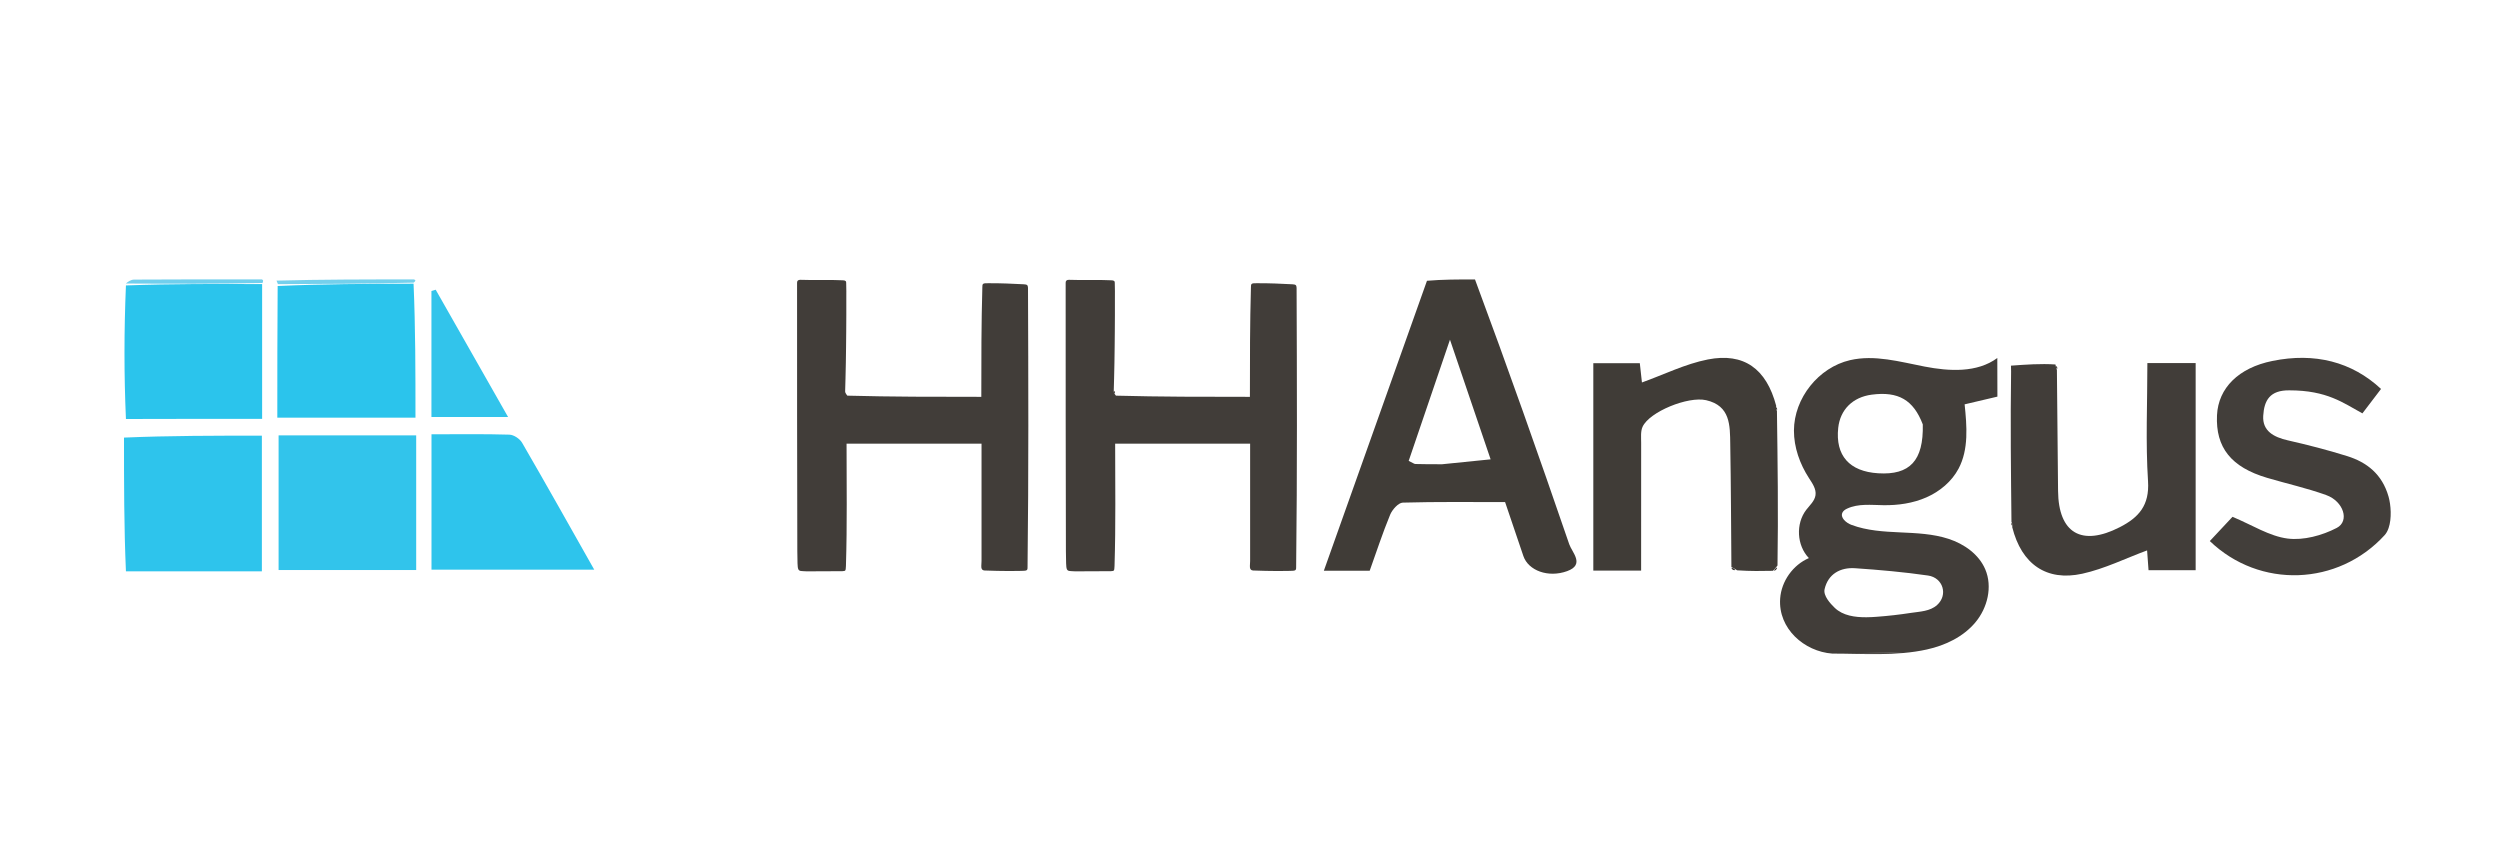
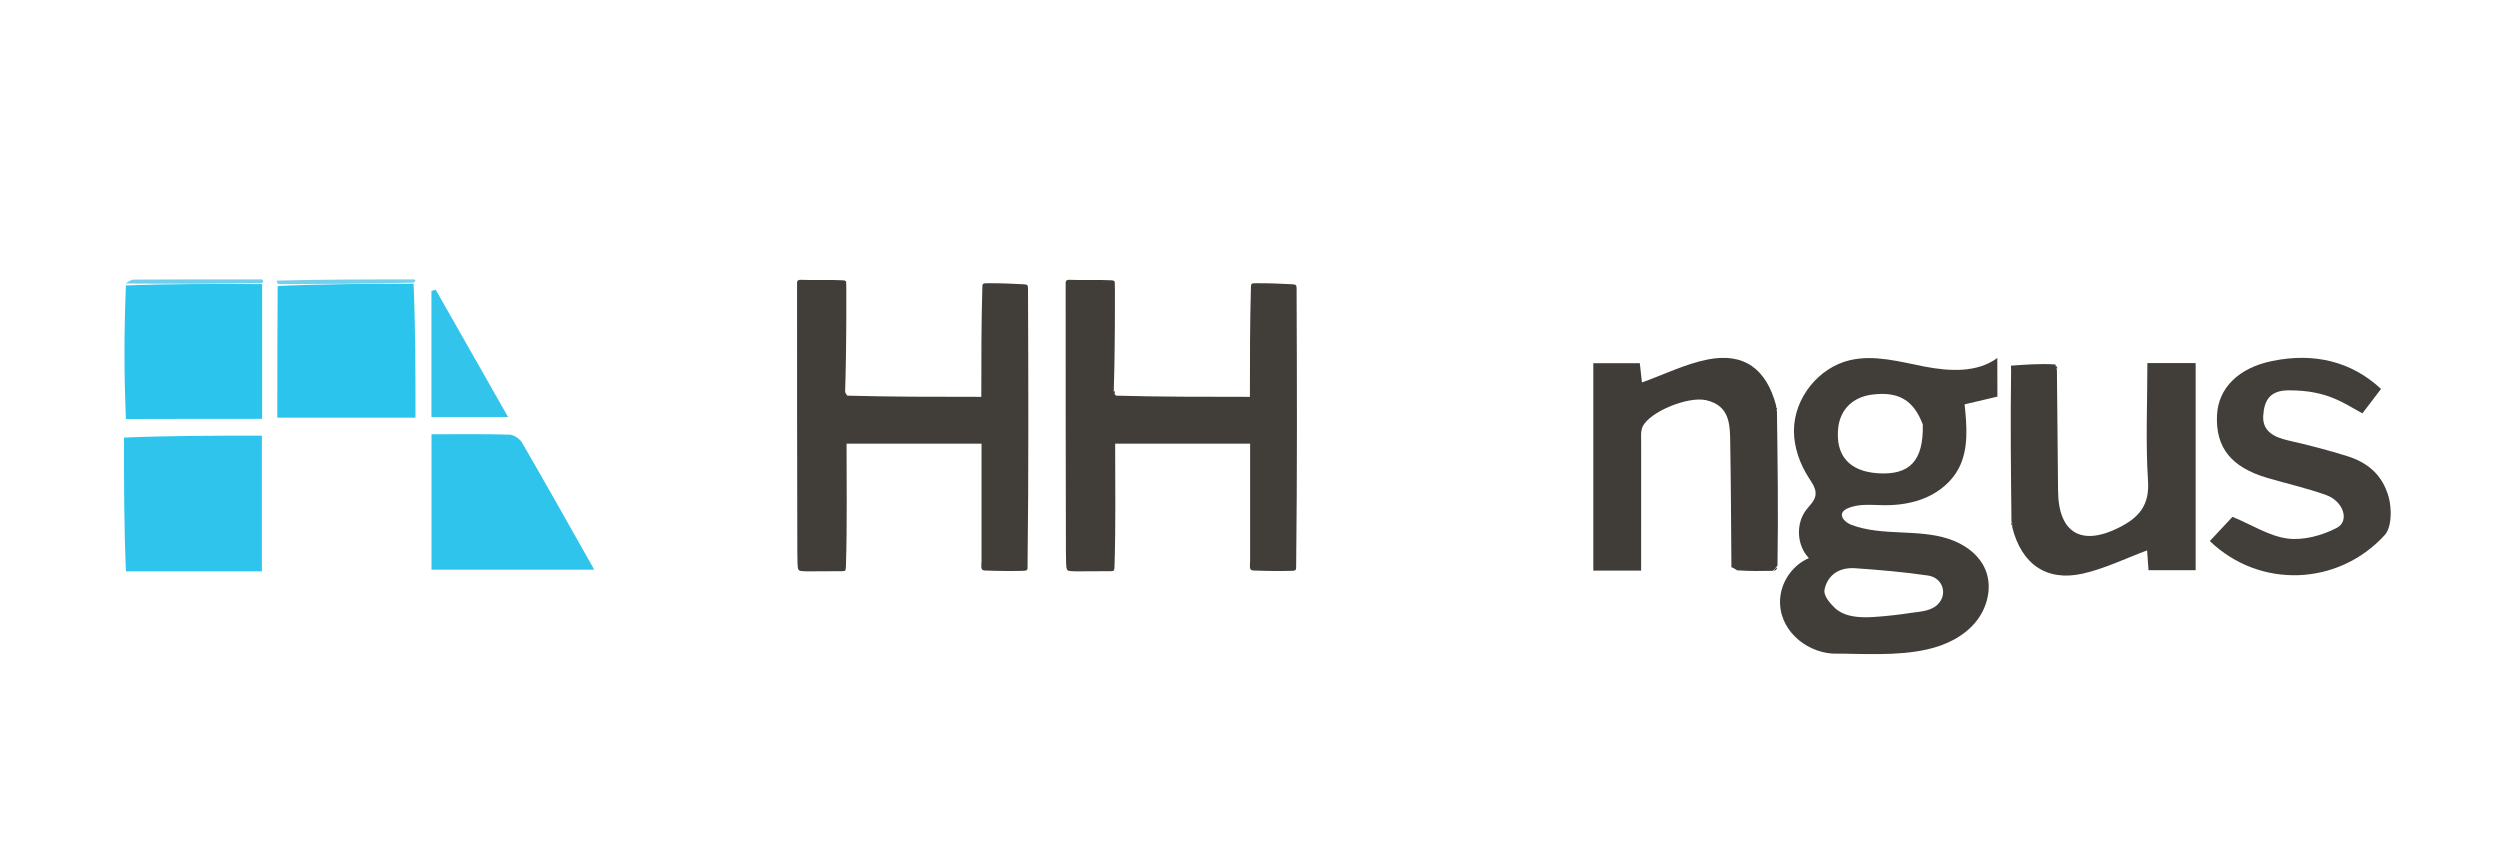
<svg xmlns="http://www.w3.org/2000/svg" id="Layer_7" data-name="Layer 7" viewBox="0 0 800 270.64">
  <defs>
    <style>
      .cls-1 {
        fill: #2bc4ec;
      }

      .cls-2 {
        fill: #211b13;
      }

      .cls-3 {
        fill: #32c4eb;
      }

      .cls-4 {
        fill: #423e3a;
      }

      .cls-5 {
        fill: #403c37;
      }

      .cls-6 {
        fill: #605d5a;
      }

      .cls-7 {
        fill: #71cfed;
      }

      .cls-8 {
        fill: #413d39;
      }

      .cls-9 {
        fill: #75d0ec;
      }

      .cls-10 {
        fill: #332e29;
      }

      .cls-11 {
        fill: #2ec4ec;
      }

      .cls-12 {
        fill: #2f2b25;
      }
    </style>
  </defs>
  <path class="cls-8" d="m586.31,209.15c-8.95-.67-17.34-8-16.66-17.61.39-5.55,4.08-10.75,9.19-12.95-3.89-4.06-4.26-11.01-.83-15.46,1.14-1.48,2.68-2.81,2.95-4.66.29-1.98-1-3.8-2.09-5.48-2.93-4.53-4.82-9.82-4.81-15.21.03-10.36,7.86-20.19,17.95-22.53,7.84-1.82,15.95.52,23.85,2.05s16.8,2.04,23.28-2.74c0,4.12.02,8.24.03,12.36-3.5.82-6.99,1.65-10.49,2.47.71,6.95,1.34,14.38-1.93,20.56-2.2,4.15-6.01,7.32-10.31,9.21-4.3,1.89-9.06,2.57-13.75,2.5-3.92-.05-8.05-.57-11.6,1.09-.58.27-1.16.63-1.47,1.2-.89,1.66,1.13,3.38,2.9,4.03,4.92,1.83,10.25,2.14,15.49,2.38s10.56.45,15.55,2.08,9.68,4.94,11.73,9.76c2.36,5.56.72,12.3-3.15,16.94s-9.63,7.39-15.53,8.69c-9.82,2.18-20.31,1.32-30.29,1.32m28.96-73.37c-2.99-7.8-7.8-10.61-16.33-9.49-6.08.8-10.09,4.78-10.72,10.63-.95,8.84,3.55,13.96,12.8,14.53,10.05.62,14.55-3.95,14.26-15.67m-18.01,61.74c1.13-.01,2.24-.07,3.28-.15,3.67-.27,7.33-.69,10.97-1.25,2.82-.43,6.07-.48,8.33-2.51,3.59-3.22,1.93-8.74-2.88-9.44-7.76-1.12-15.55-1.81-23.36-2.34-4.68-.32-8.64,1.83-9.75,6.7-.49,2.12,1.87,4.65,3.24,5.97,2.61,2.52,6.5,3.05,10.16,3.02Z" />
  <path class="cls-8" d="m345.71,89.6h4.59c1.72,0,3.5,0,5.22.09.17,0,.36,0,.53.04.18.03.41.11.54.25.14.16.13.41.14.61.07,1.71.04,3.42.04,5.13v5.17c0,1.72-.01,3.41-.03,5.11s-.03,3.37-.05,5.05-.04,3.36-.07,5.03-.07,3.34-.11,5.01c-.03,1.33-.07,2.66-.11,3.99-.05.45.12.8.7,1.53,14.29.38,28.19.38,42.87.38,0-12.22,0-23.55.33-35.03,0-1.12.04-1.38,1.82-1.33,4.13-.03,7.82.16,11.46.34.99.07,1.29.2,1.33,1.12.11,29.4.22,58.78-.14,88.9,0,1.33.09,1.64-1.38,1.67-1.05.03-.88.01-1.05.03-.37,0-.74.01-1.09.01-.74,0-1.49.01-2.24.03-2.66,0-5.32-.08-7.99-.17-.64-.03-.97-.36-1.04-1-.01-.18-.01-.36-.01-.54,0-.5.07-1,.07-1.5v-37.55h-43.19c0,12.97.21,25.75-.2,39.13-.11,1.53,0,1.62-1.17,1.68-3.58.07-6.96-.03-11.38.05-3.32-.22-2.86.58-3.01-6.54-.09-28.24-.07-56.98-.08-85.82,0-.62.32-.93,1.03-.93s3.66.07,3.66.07h.01Z" />
  <path class="cls-8" d="m259.76,89.6h4.59c1.72,0,3.5,0,5.22.09.17,0,.36,0,.53.04.18.03.41.11.54.25.14.16.13.41.14.61.07,1.71.04,3.42.04,5.13v5.17c0,1.72-.01,3.41-.03,5.11s-.03,3.37-.05,5.05-.04,3.36-.07,5.03-.07,3.34-.11,5.01c-.03,1.33-.07,2.66-.11,3.99-.05.45.12.8.7,1.53,14.29.38,28.19.38,42.87.38,0-12.22,0-23.55.33-35.03,0-1.12.04-1.38,1.82-1.33,4.13-.03,7.82.16,11.46.34.99.07,1.29.2,1.33,1.12.11,29.4.22,58.78-.14,88.9,0,1.33.09,1.64-1.38,1.67-1.05.03-.88.01-1.05.03-.37,0-.74.01-1.09.01-.74,0-1.49.01-2.24.03-2.66,0-5.32-.08-7.99-.17-.64-.03-.97-.36-1.04-1-.01-.18-.01-.36-.01-.54,0-.5.07-1,.07-1.5v-37.55h-43.19c0,12.97.21,25.75-.2,39.13-.11,1.53,0,1.62-1.17,1.68-3.58.07-6.96-.03-11.38.05-3.32-.22-2.86.58-3.01-6.54-.09-28.24-.07-56.98-.08-85.82,0-.62.32-.93,1.03-.93s3.66.07,3.66.07h.01Z" />
-   <path class="cls-5" d="m471.99,89.4c10.5,28.24,20.46,56.46,30.17,84.77.91,2.64,5.08,6.5-.67,8.59-6.09,2.21-12.42-.2-14-4.8-1.92-5.58-3.79-11.17-5.86-17.29-10.97,0-21.86-.14-32.74.17-1.42.04-3.37,2.24-4.04,3.86-2.41,5.84-4.38,11.88-6.55,17.94h-14.67c11.07-31.11,21.95-61.71,33-92.79,5.03-.43,9.9-.43,15.36-.43m-10.62,59.15c5.03-.5,10.05-1.01,15.63-1.58-4.36-12.79-8.45-24.84-13.01-38.29-4.75,13.95-9.01,26.42-13.21,38.78,1.37.66,1.75.99,2.14,1,2.41.07,4.8.07,8.45.08h0Z" />
  <path class="cls-4" d="m764.35,168.97c-.3.89-.72,1.68-1.29,2.3-14.88,16.25-39.94,17.22-55.92,1.87,2.63-2.82,5.26-5.62,7.26-7.76,6.32,2.63,11.82,6.22,17.66,6.96,5.07.64,11.05-.99,15.7-3.41,4.18-2.18,2.2-8.5-3.38-10.51-6.15-2.22-12.58-3.64-18.87-5.5-11.54-3.41-16.55-9.71-16.07-20.04.41-8.75,6.95-15.19,17.69-17.37,13.58-2.78,25.46.25,34.8,8.95-2.36,3.09-4.72,6.2-5.96,7.82-6.13-3.34-11.29-7.37-23.38-7.37-6.2-.07-8.07,3.17-8.36,8.17-.28,4.86,3.39,6.8,7.83,7.82,6.38,1.45,12.75,3.09,19,5.04,6.38,1.99,11.24,5.82,13.28,12.99.75,2.64,1.07,6.99,0,10.08v-.03Z" />
  <path class="cls-1" d="m83.88,90.92v43.11c-14.36,0-28.66,0-43.58.05-.62-14-.62-28.07,0-42.74,14.94-.55,29.26-.49,43.58-.43h0Z" />
  <path class="cls-11" d="m39.68,140.03c14.58-.62,29.17-.62,44.12-.62v43.42h-43.5c-.62-14.07-.62-28.12-.62-42.8Z" />
-   <path class="cls-9" d="m88.94,90.93c-.11-.25-.21-.5-.45-1.13,14.37-.39,28.87-.39,43.99-.39.61.24.58.47-.09,1.03-14.92.38-29.19.43-43.45.49h0Z" />
+   <path class="cls-9" d="m88.94,90.93c-.11-.25-.21-.5-.45-1.13,14.37-.39,28.87-.39,43.99-.39.61.24.58.47-.09,1.03-14.92.38-29.19.43-43.45.49h0" />
  <path class="cls-7" d="m84.02,90.55c-14.47.32-28.79.25-43.73.18.46-.45,1.54-1.26,2.62-1.26,13.42-.09,26.84-.07,40.88-.07.54.25.46.51.22,1.14Z" />
-   <path class="cls-6" d="m592.94,209.15c4.87-.29,10.34-.58,16.16-.43-4.96.43-10.25.43-16.16.43Z" />
  <path class="cls-5" d="m567.36,182.66c-3.58.07-7.16.14-11.49-.16-1.04-.68-1.39-.88-1.82-1-.11-13.13-.14-26.26-.37-39.4-.09-5.95.07-12.26-7.72-14.04-5.8-1.32-18.13,3.71-20.33,8.5-.68,1.47-.46,3.42-.46,5.15-.03,13.53-.01,27.05-.01,40.88h-15.3v-66.37h14.88c.25,2.24.51,4.68.68,6.17,7-2.51,13.84-5.93,21.08-7.36,11.51-2.26,18.74,2.92,21.88,14.83-.11.96.07,1.3.24,1.64.22,16.25.45,32.5.18,49.46-.8,1.04-1.12,1.36-1.43,1.68h-.01Z" />
  <path class="cls-8" d="m643.67,167.05c-.17-15.82-.36-31.63-.12-48.17,0-.87-.01-1.2-.04-1.87,4.75-.34,9.5-.7,14.24-.38.14,1.03.3,1.38.46,1.75.12,12.9.25,25.8.37,38.7.12,13.55,7.55,17.87,19.75,11.62,6.07-3.11,9.53-6.96,9.04-14.69-.8-12.4-.21-24.88-.21-37.82h15.45v66.27h-15.08c-.17-2.42-.34-4.75-.46-6.33-6.82,2.51-13.58,5.88-20.74,7.46-11.42,2.51-19.44-3.01-22.41-14.88.11-.96-.07-1.32-.24-1.66h-.01Z" />
  <path class="cls-1" d="m88.84,91.52c14.37-.64,28.63-.71,43.5-.74.61,14.18.61,28.36.61,42.87h-44.21c0-14.07,0-27.8.11-42.13Z" />
-   <path class="cls-3" d="m133.18,164.41v18h-44.03v-43.09h44.03v25.09Z" />
  <path class="cls-11" d="m138.08,148.68v-9.71c8.84,0,16.9-.13,24.94.12,1.41.04,3.32,1.33,4.05,2.59,7.67,13.22,15.13,26.55,23.09,40.62h-52.08v-33.63h0Z" />
  <path class="cls-3" d="m138.06,105.3v-12.18c.45-.13.91-.26,1.36-.41,7.57,13.32,15.15,26.62,23.17,40.74h-24.53v-28.16h0Z" />
  <path class="cls-10" d="m567.8,182.7c-.12-.36.2-.68.83-1.13.08.3-.16.74-.83,1.13Z" />
-   <path class="cls-12" d="m554.03,181.9c.45-.29.8-.08,1.25.5-.33.14-.8.03-1.25-.5Z" />
  <path class="cls-10" d="m643.61,167.38c.24.01.41.37.37.84-.29-.09-.36-.3-.37-.84Z" />
  <path class="cls-10" d="m568.68,131.18c-.22-.01-.39-.37-.36-.83.28.08.36.29.36.83Z" />
  <path class="cls-12" d="m658.32,118.04c-.26-.03-.42-.38-.36-.88.3.09.38.32.36.88Z" />
  <path class="cls-2" d="m356.43,125.09c.21-.11.36.51.32.83-.2-.03-.37-.38-.32-.83Z" />
</svg>